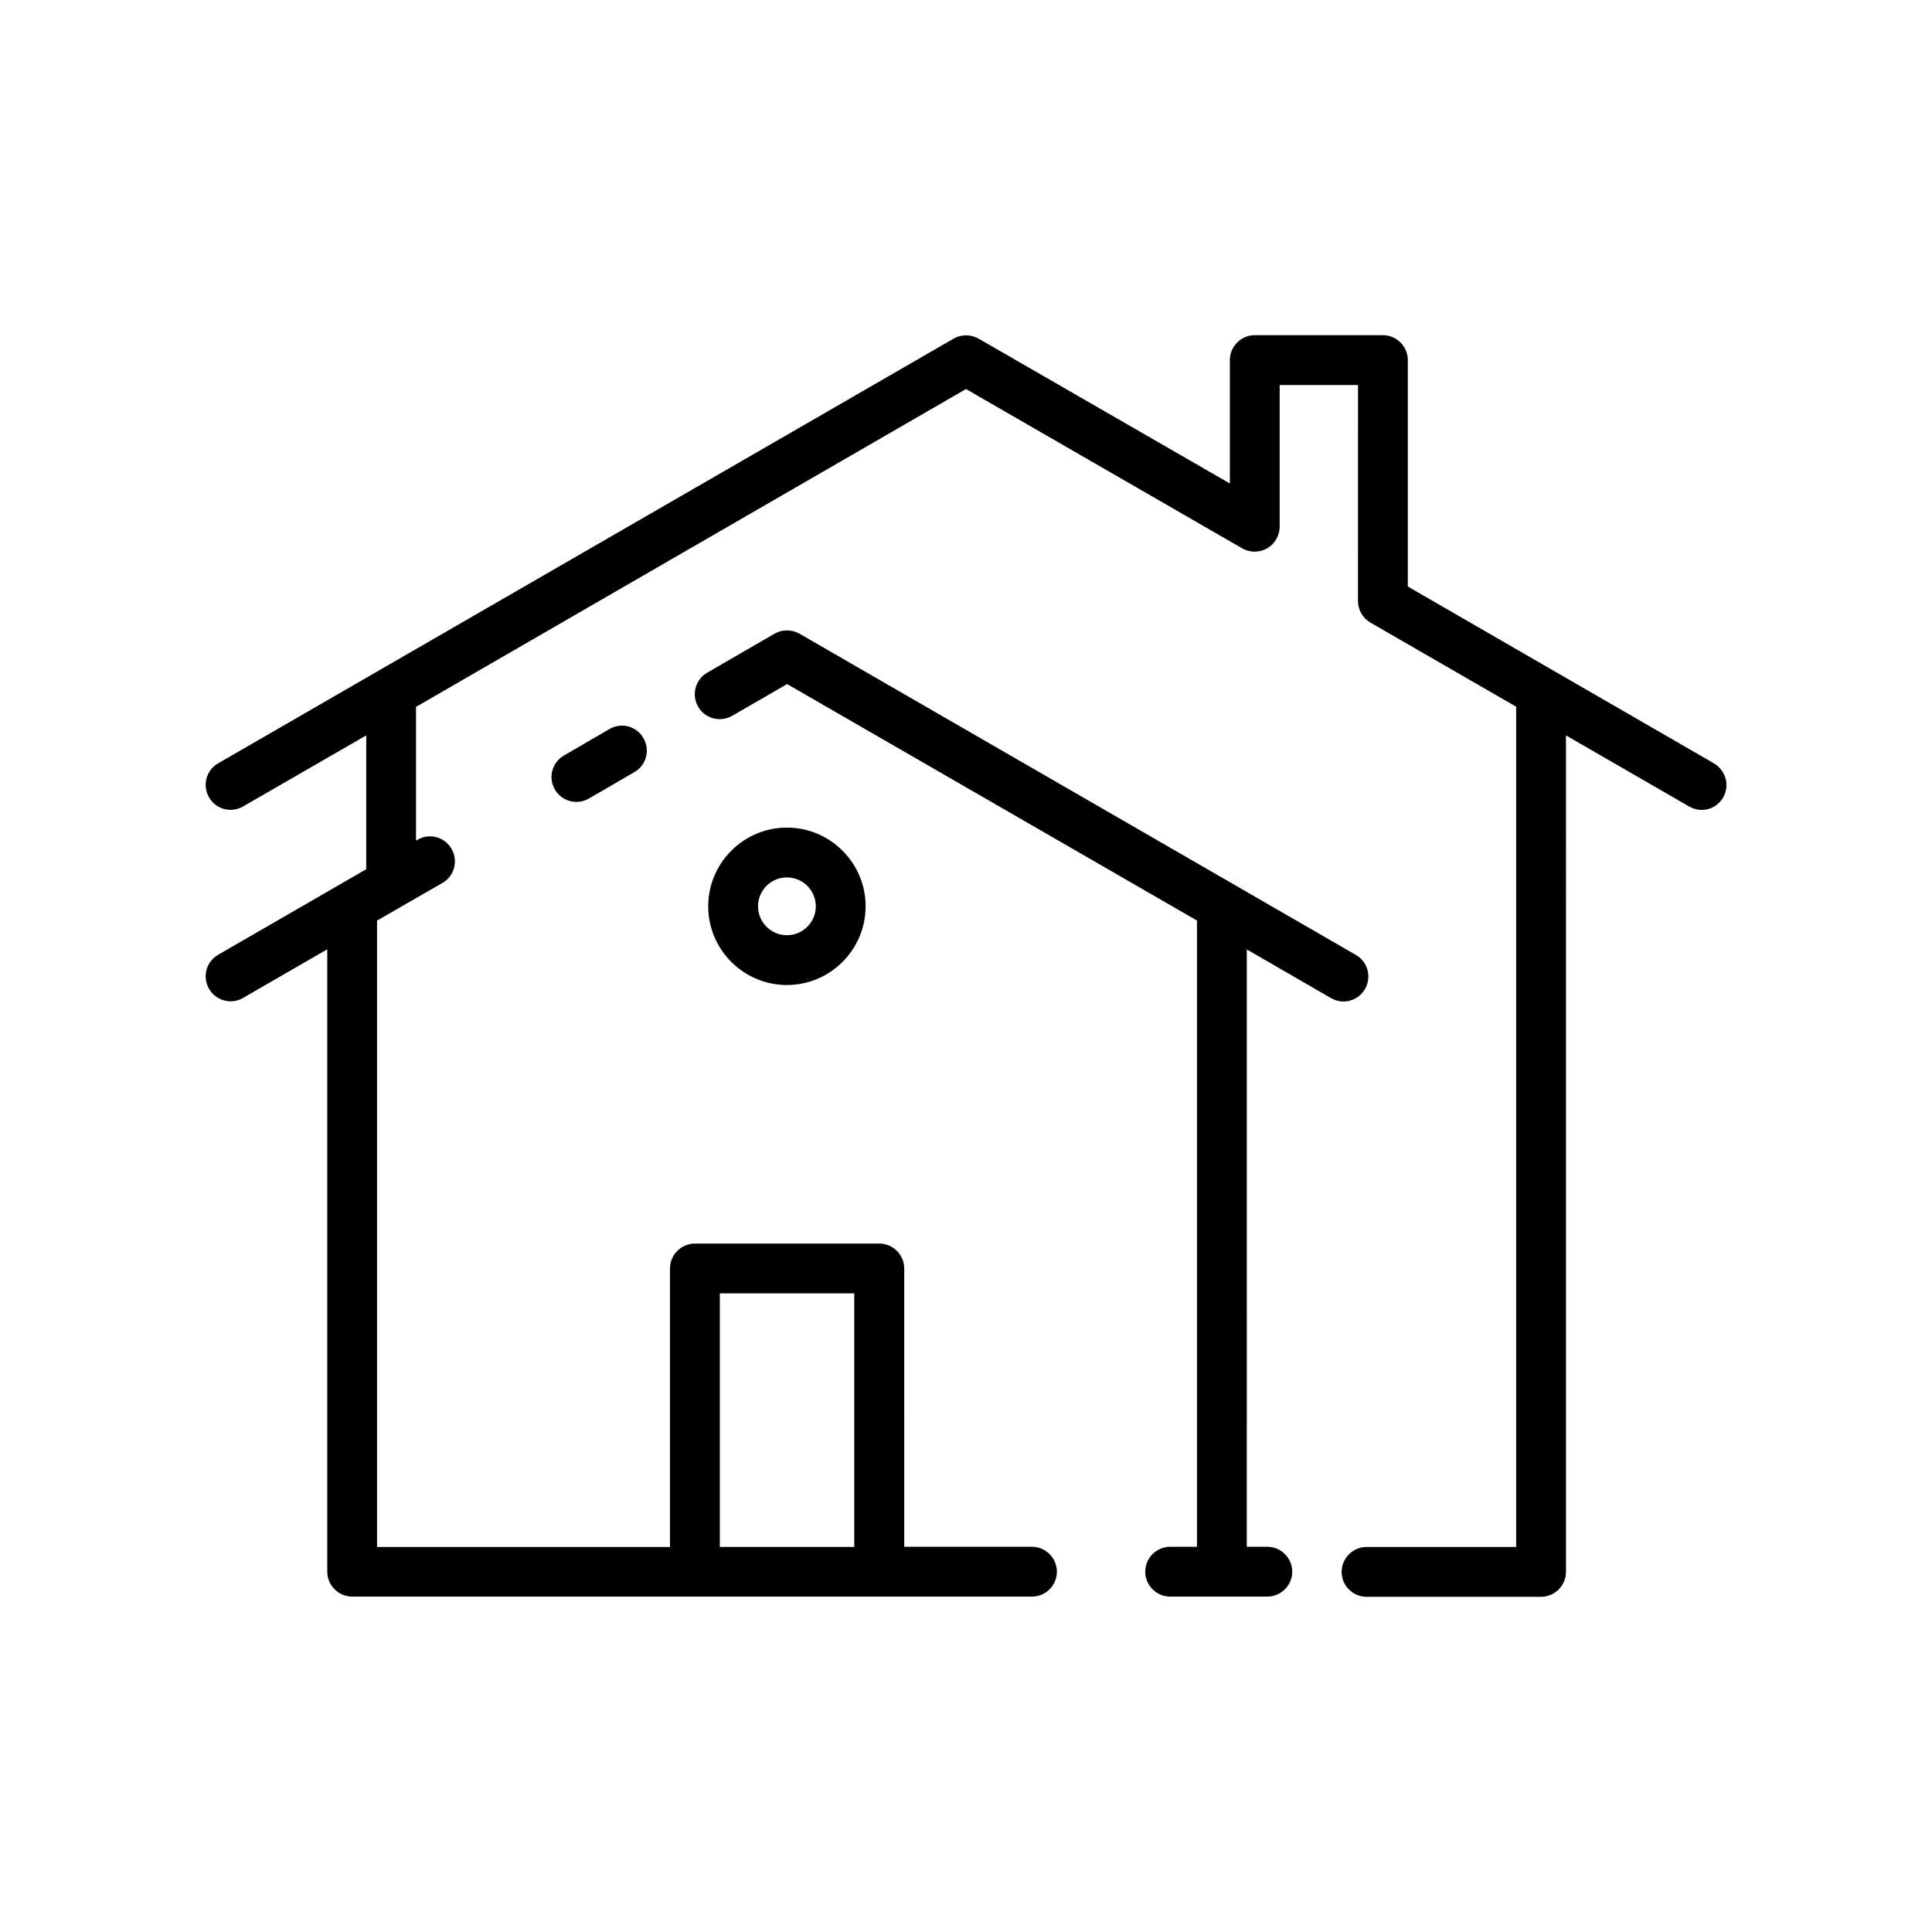
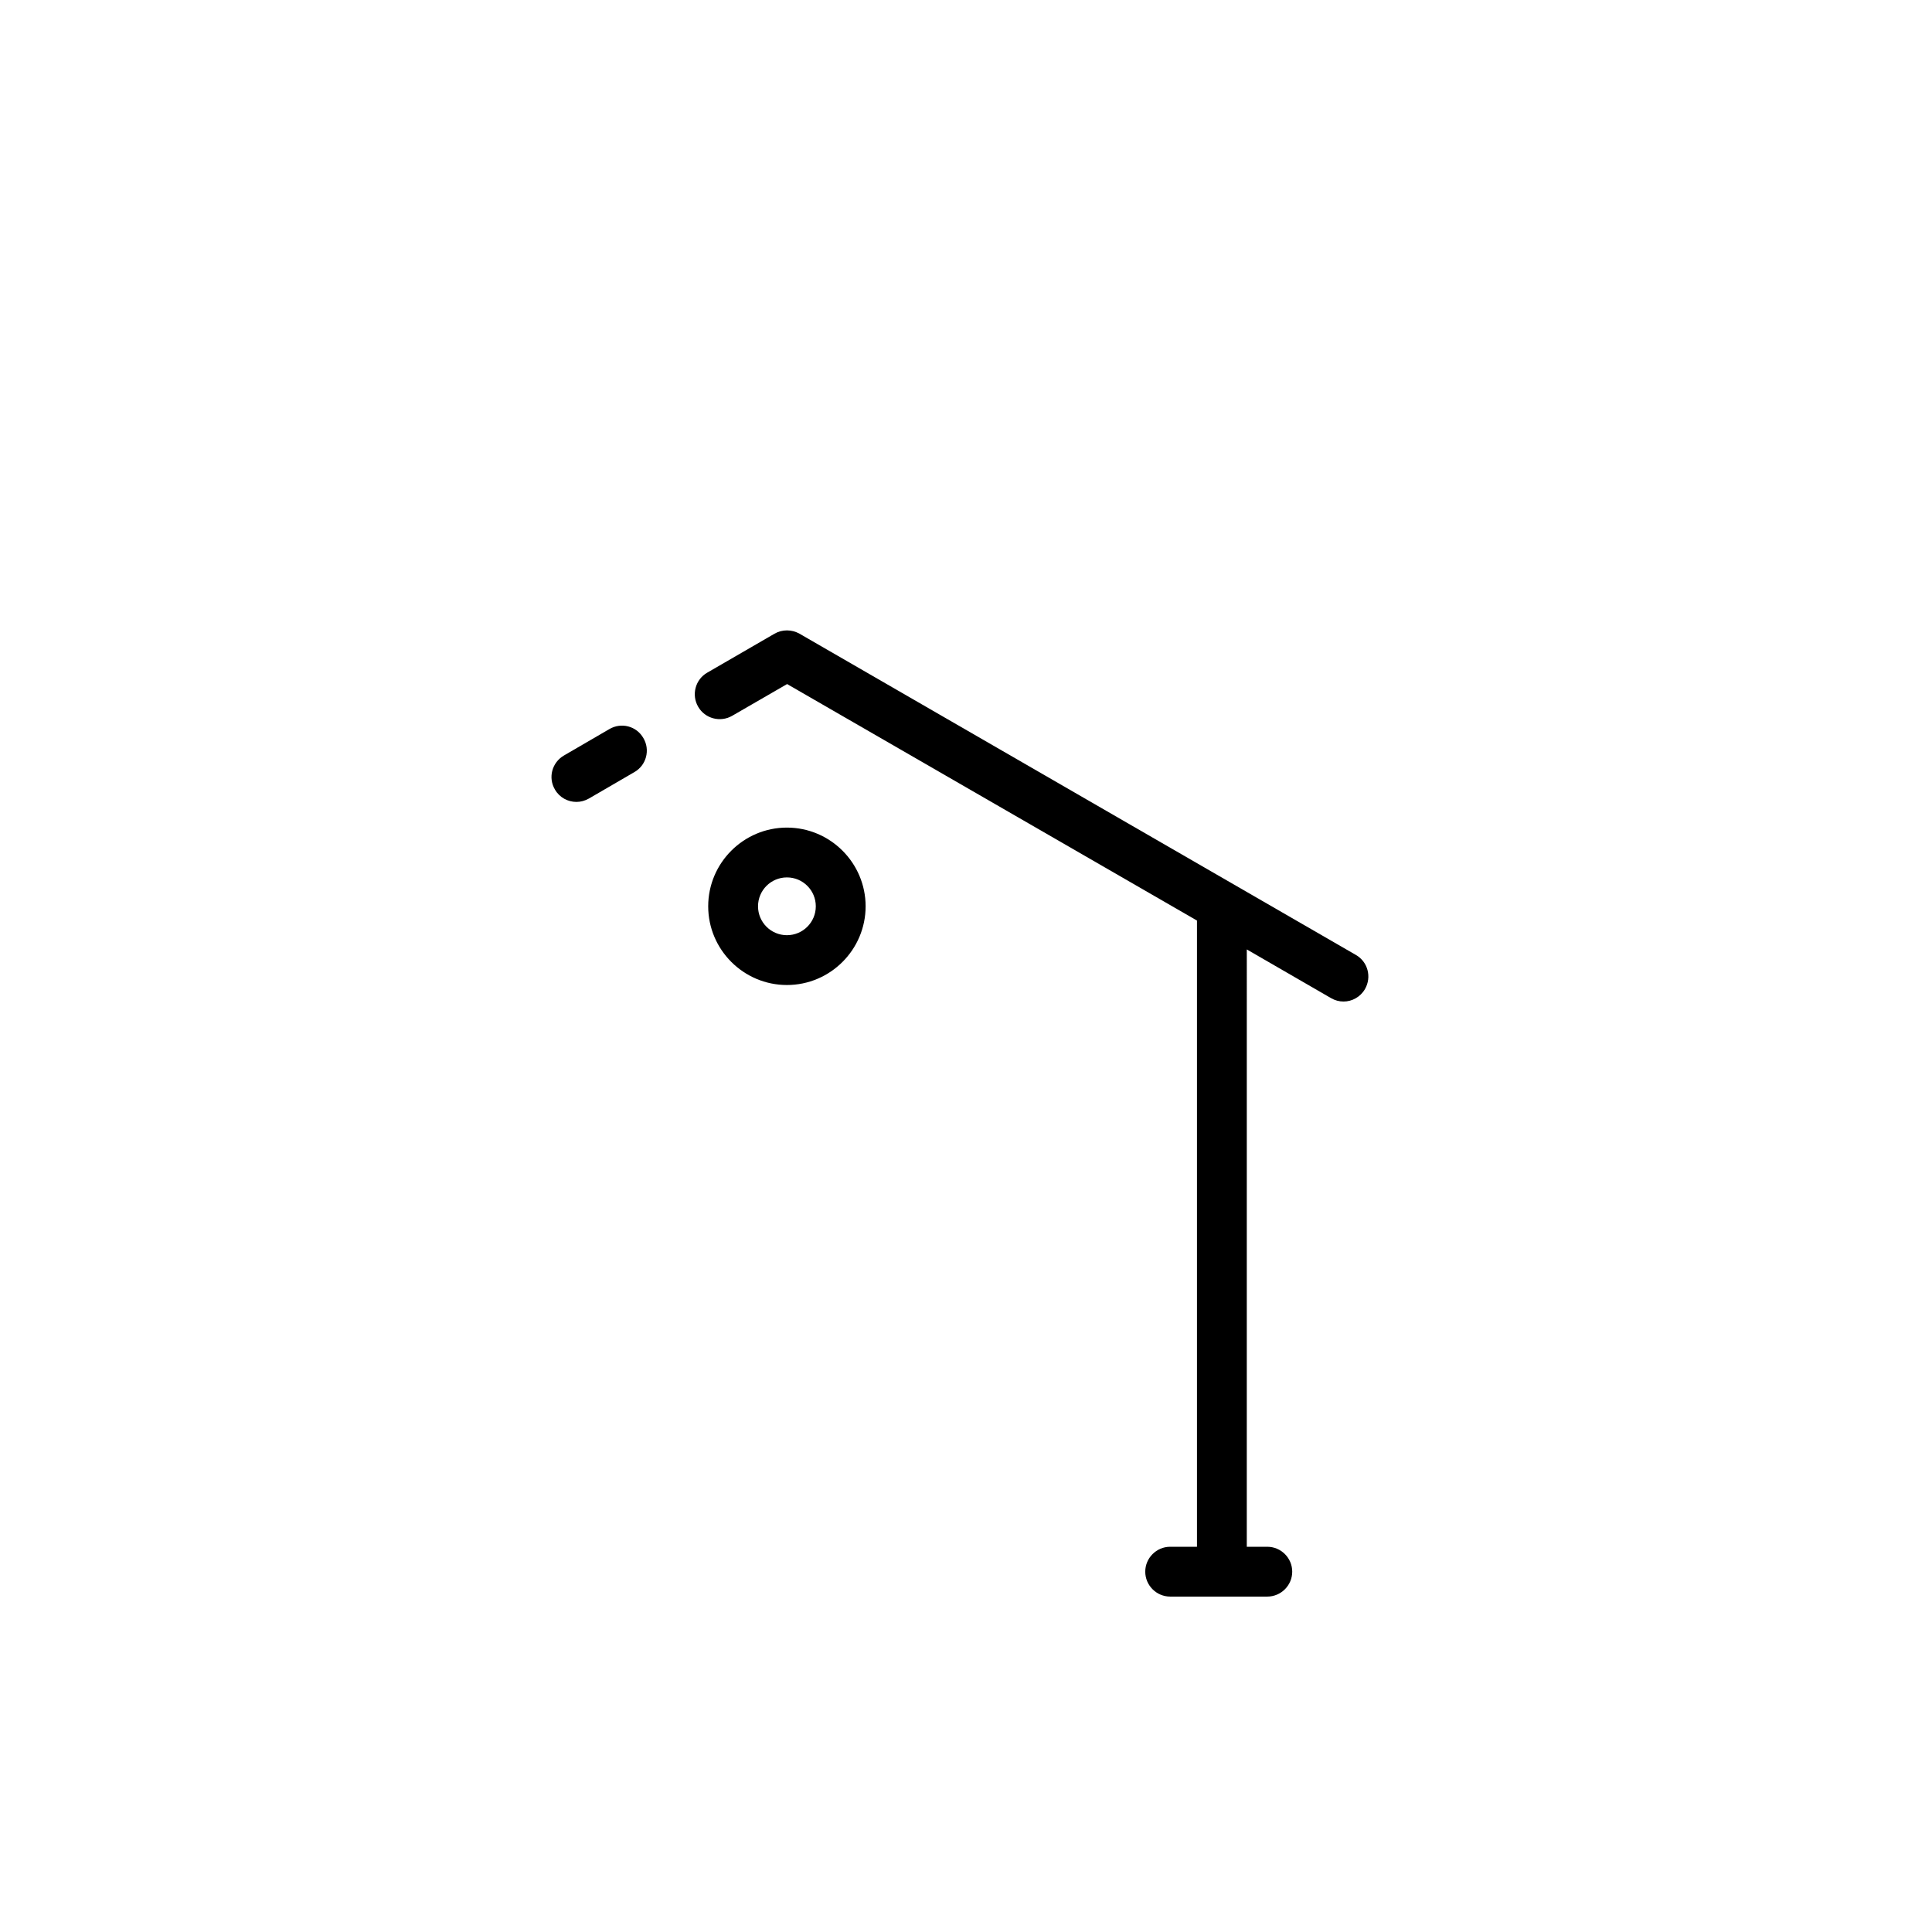
<svg xmlns="http://www.w3.org/2000/svg" fill="#000000" width="800px" height="800px" version="1.1" viewBox="144 144 512 512">
  <g>
    <path d="m496.73 408.51c1.059 0.605 2.168 0.906 3.324 0.906 2.266 0 4.484-1.211 5.691-3.324 1.812-3.176 0.754-7.203-2.418-9.02l-147.46-85.141c-2.066-1.16-4.586-1.16-6.602 0l-17.836 10.328c-3.176 1.812-4.231 5.894-2.418 9.02 1.812 3.176 5.894 4.231 9.02 2.418l14.559-8.414 108.62 62.676v165.95h-7.106c-3.629 0-6.602 2.973-6.602 6.602s2.973 6.602 6.602 6.602h25.746c3.629 0 6.602-2.973 6.602-6.602s-2.973-6.602-6.602-6.602h-5.441l0.004-158.3z" />
    <path d="m305.48 337.22-12.043 7.004c-3.176 1.863-4.231 5.894-2.367 9.02 1.211 2.117 3.426 3.273 5.691 3.273 1.109 0 2.266-0.301 3.324-0.906l12.043-7.004c3.176-1.812 4.231-5.894 2.367-9.02-1.812-3.172-5.844-4.231-9.016-2.367z" />
-     <path d="m598.2 346.29-81.113-46.855v-60.004c0-3.629-2.973-6.602-6.602-6.602h-33.957c-3.629 0-6.602 2.973-6.602 6.602v32.695l-66.598-38.387c-2.066-1.16-4.586-1.16-6.602 0l-194.92 112.55c-3.176 1.812-4.231 5.844-2.418 9.02s5.844 4.231 9.02 2.418l32.648-18.844v35.469l-39.246 22.672c-3.176 1.812-4.231 5.844-2.418 9.02 1.211 2.117 3.426 3.324 5.742 3.324 1.109 0 2.266-0.301 3.273-0.906l22.32-12.898v164.95c0 3.629 2.973 6.602 6.602 6.602h180.16c3.629 0 6.602-2.973 6.602-6.602 0-3.629-2.973-6.602-6.602-6.602h-33.855l-0.008-73.754c0-3.629-2.973-6.602-6.602-6.602h-48.871c-3.629 0-6.602 2.973-6.602 6.602v73.809l-73.902-0.004h-3.727l-0.004-166 17.332-9.977c3.176-1.812 4.231-5.844 2.418-9.02-1.812-3.176-5.894-4.281-9.02-2.418l-0.402 0.25v-35.469l145.75-84.23 73.203 42.219c2.016 1.16 4.586 1.16 6.602 0 2.016-1.16 3.324-3.375 3.324-5.742v-37.535h20.758l-0.004 57.23c0 2.367 1.258 4.535 3.324 5.742l38.594 22.27v222.68h-39.648c-3.629 0-6.602 2.973-6.602 6.602s2.973 6.602 6.602 6.602h46.25c3.629 0 6.602-2.973 6.602-6.602l-0.004-221.68 32.648 18.844c1.059 0.605 2.168 0.906 3.324 0.906 2.266 0 4.484-1.16 5.691-3.324 1.816-3.125 0.707-7.156-2.469-9.02zm-263.44 140.46h35.621v67.207h-35.621z" />
    <path d="m331.68 384.18c0 11.488 9.371 20.859 20.859 20.859s20.859-9.371 20.859-20.859c0-11.488-9.371-20.859-20.859-20.859s-20.859 9.371-20.859 20.859zm28.516 0c0 4.231-3.426 7.656-7.656 7.656s-7.656-3.426-7.656-7.656c0-4.231 3.426-7.656 7.656-7.656 4.231-0.004 7.656 3.422 7.656 7.656z" />
  </g>
</svg>